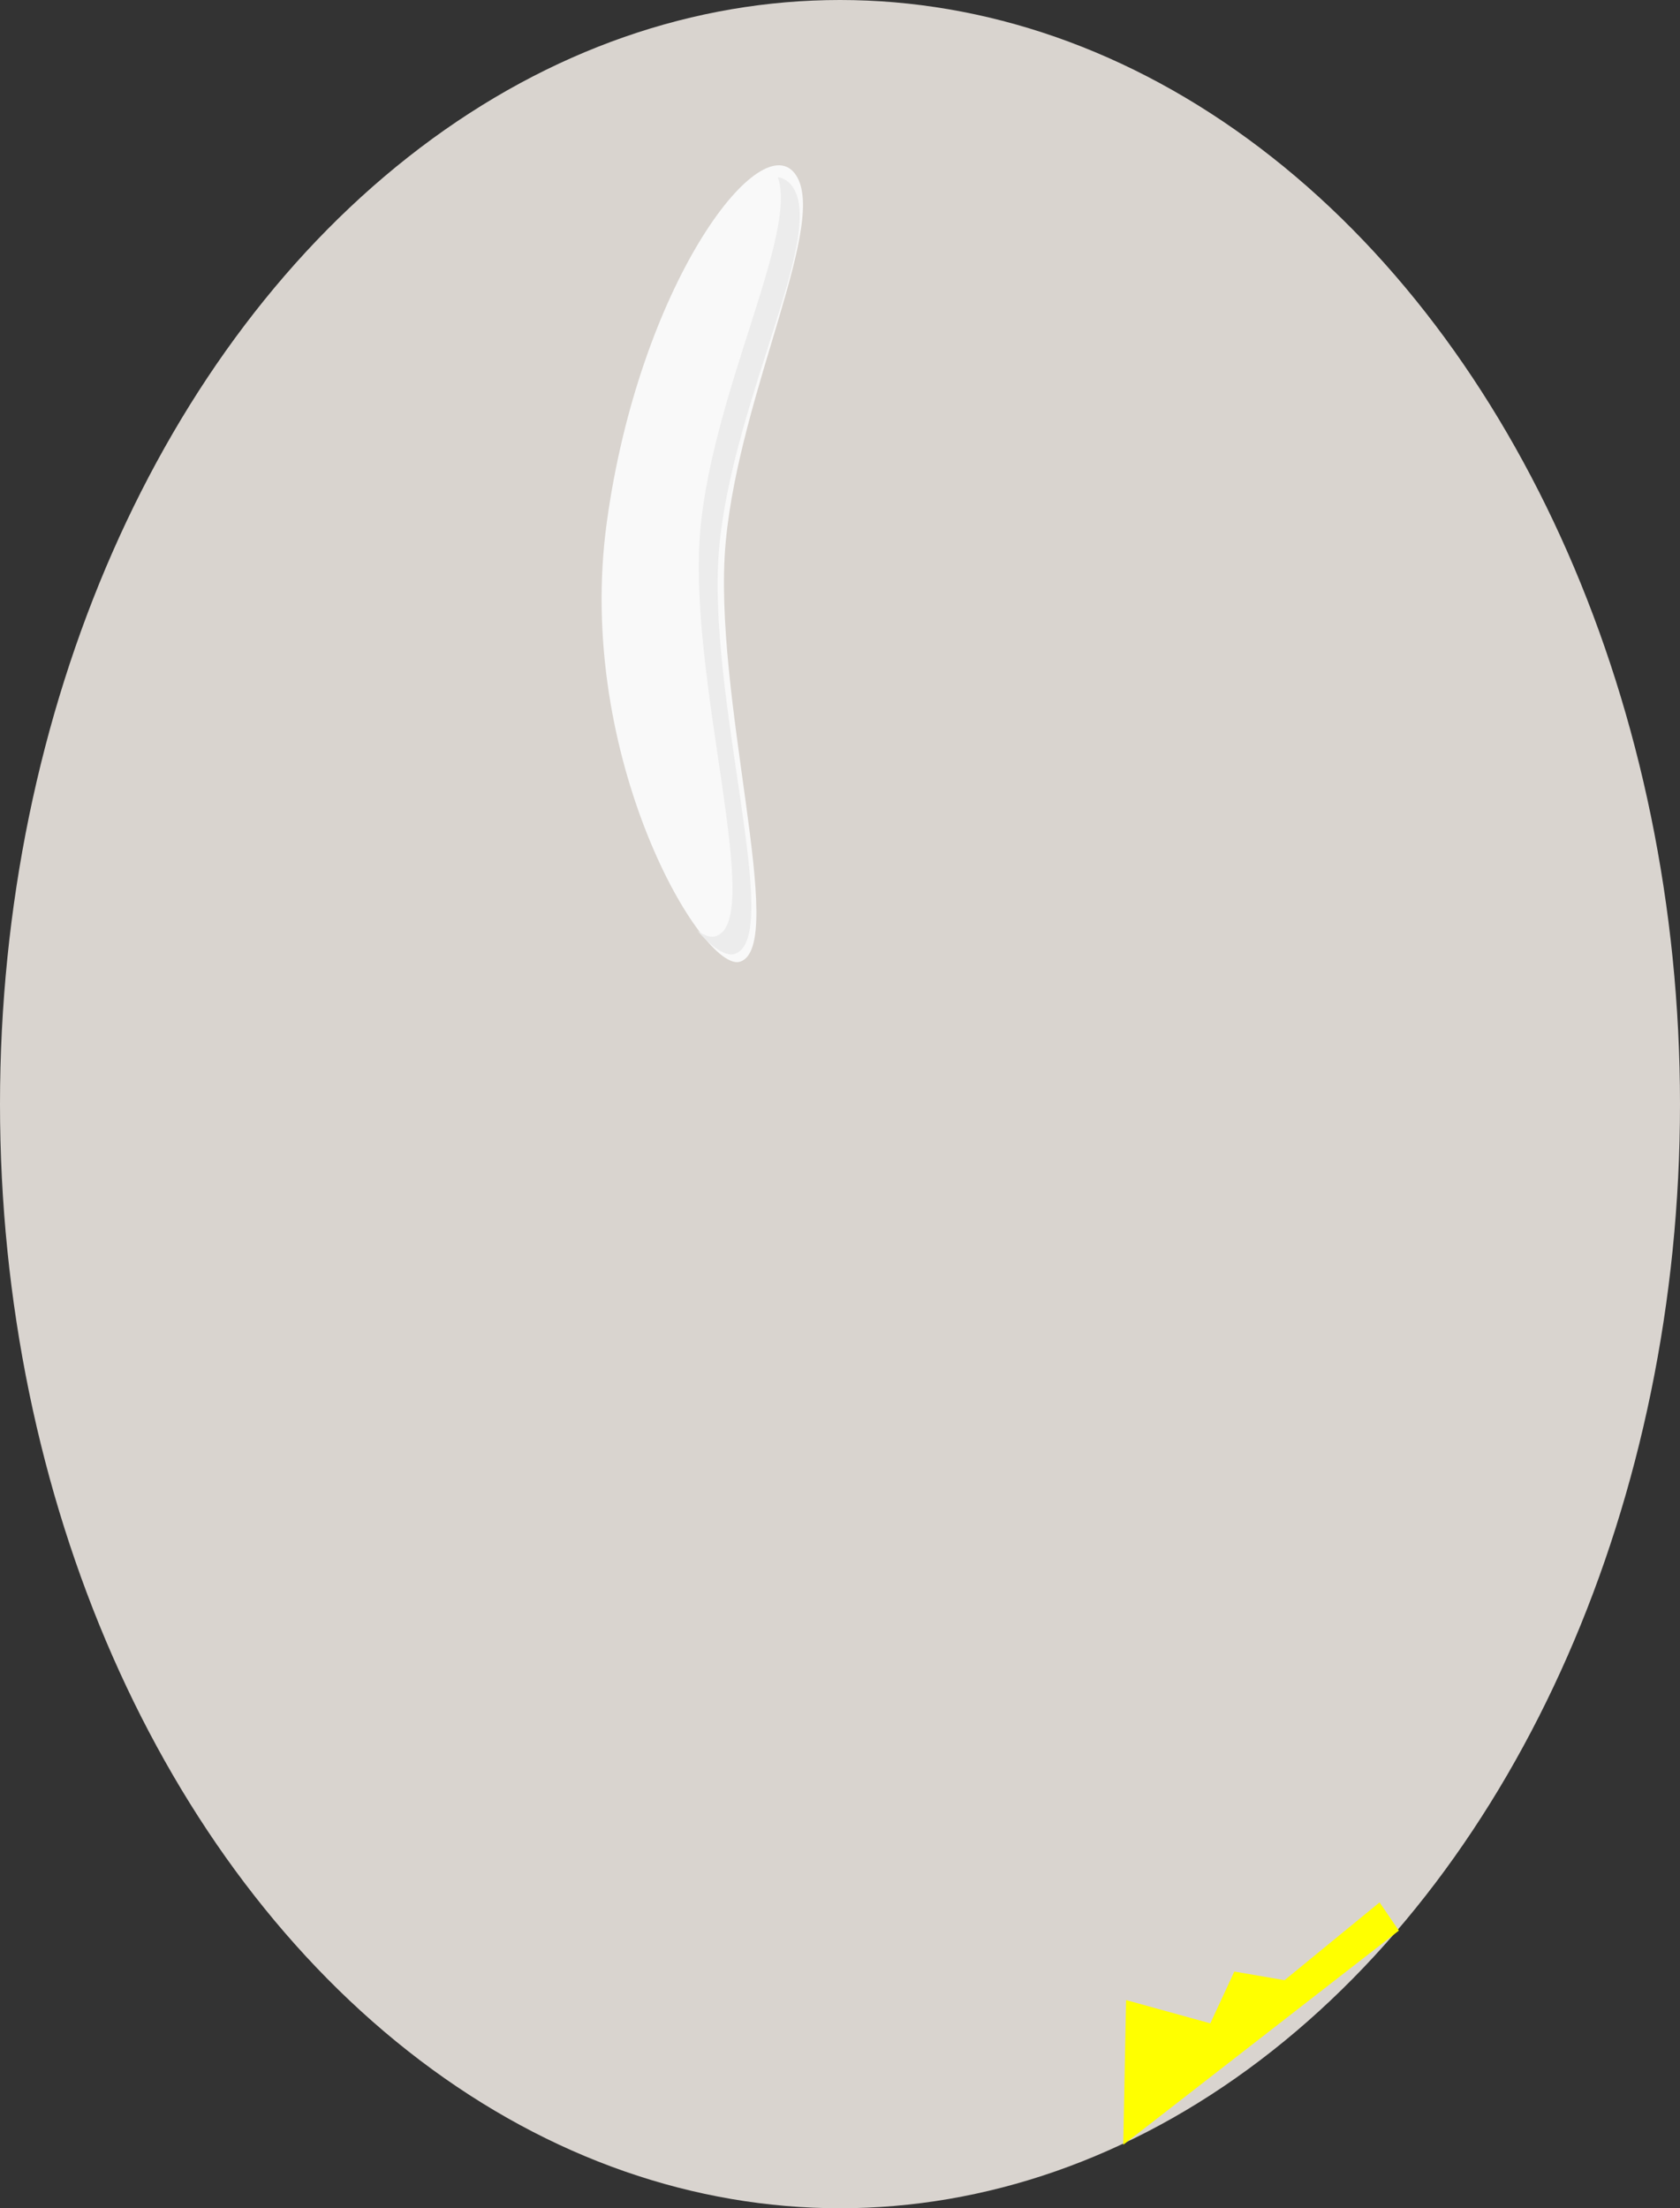
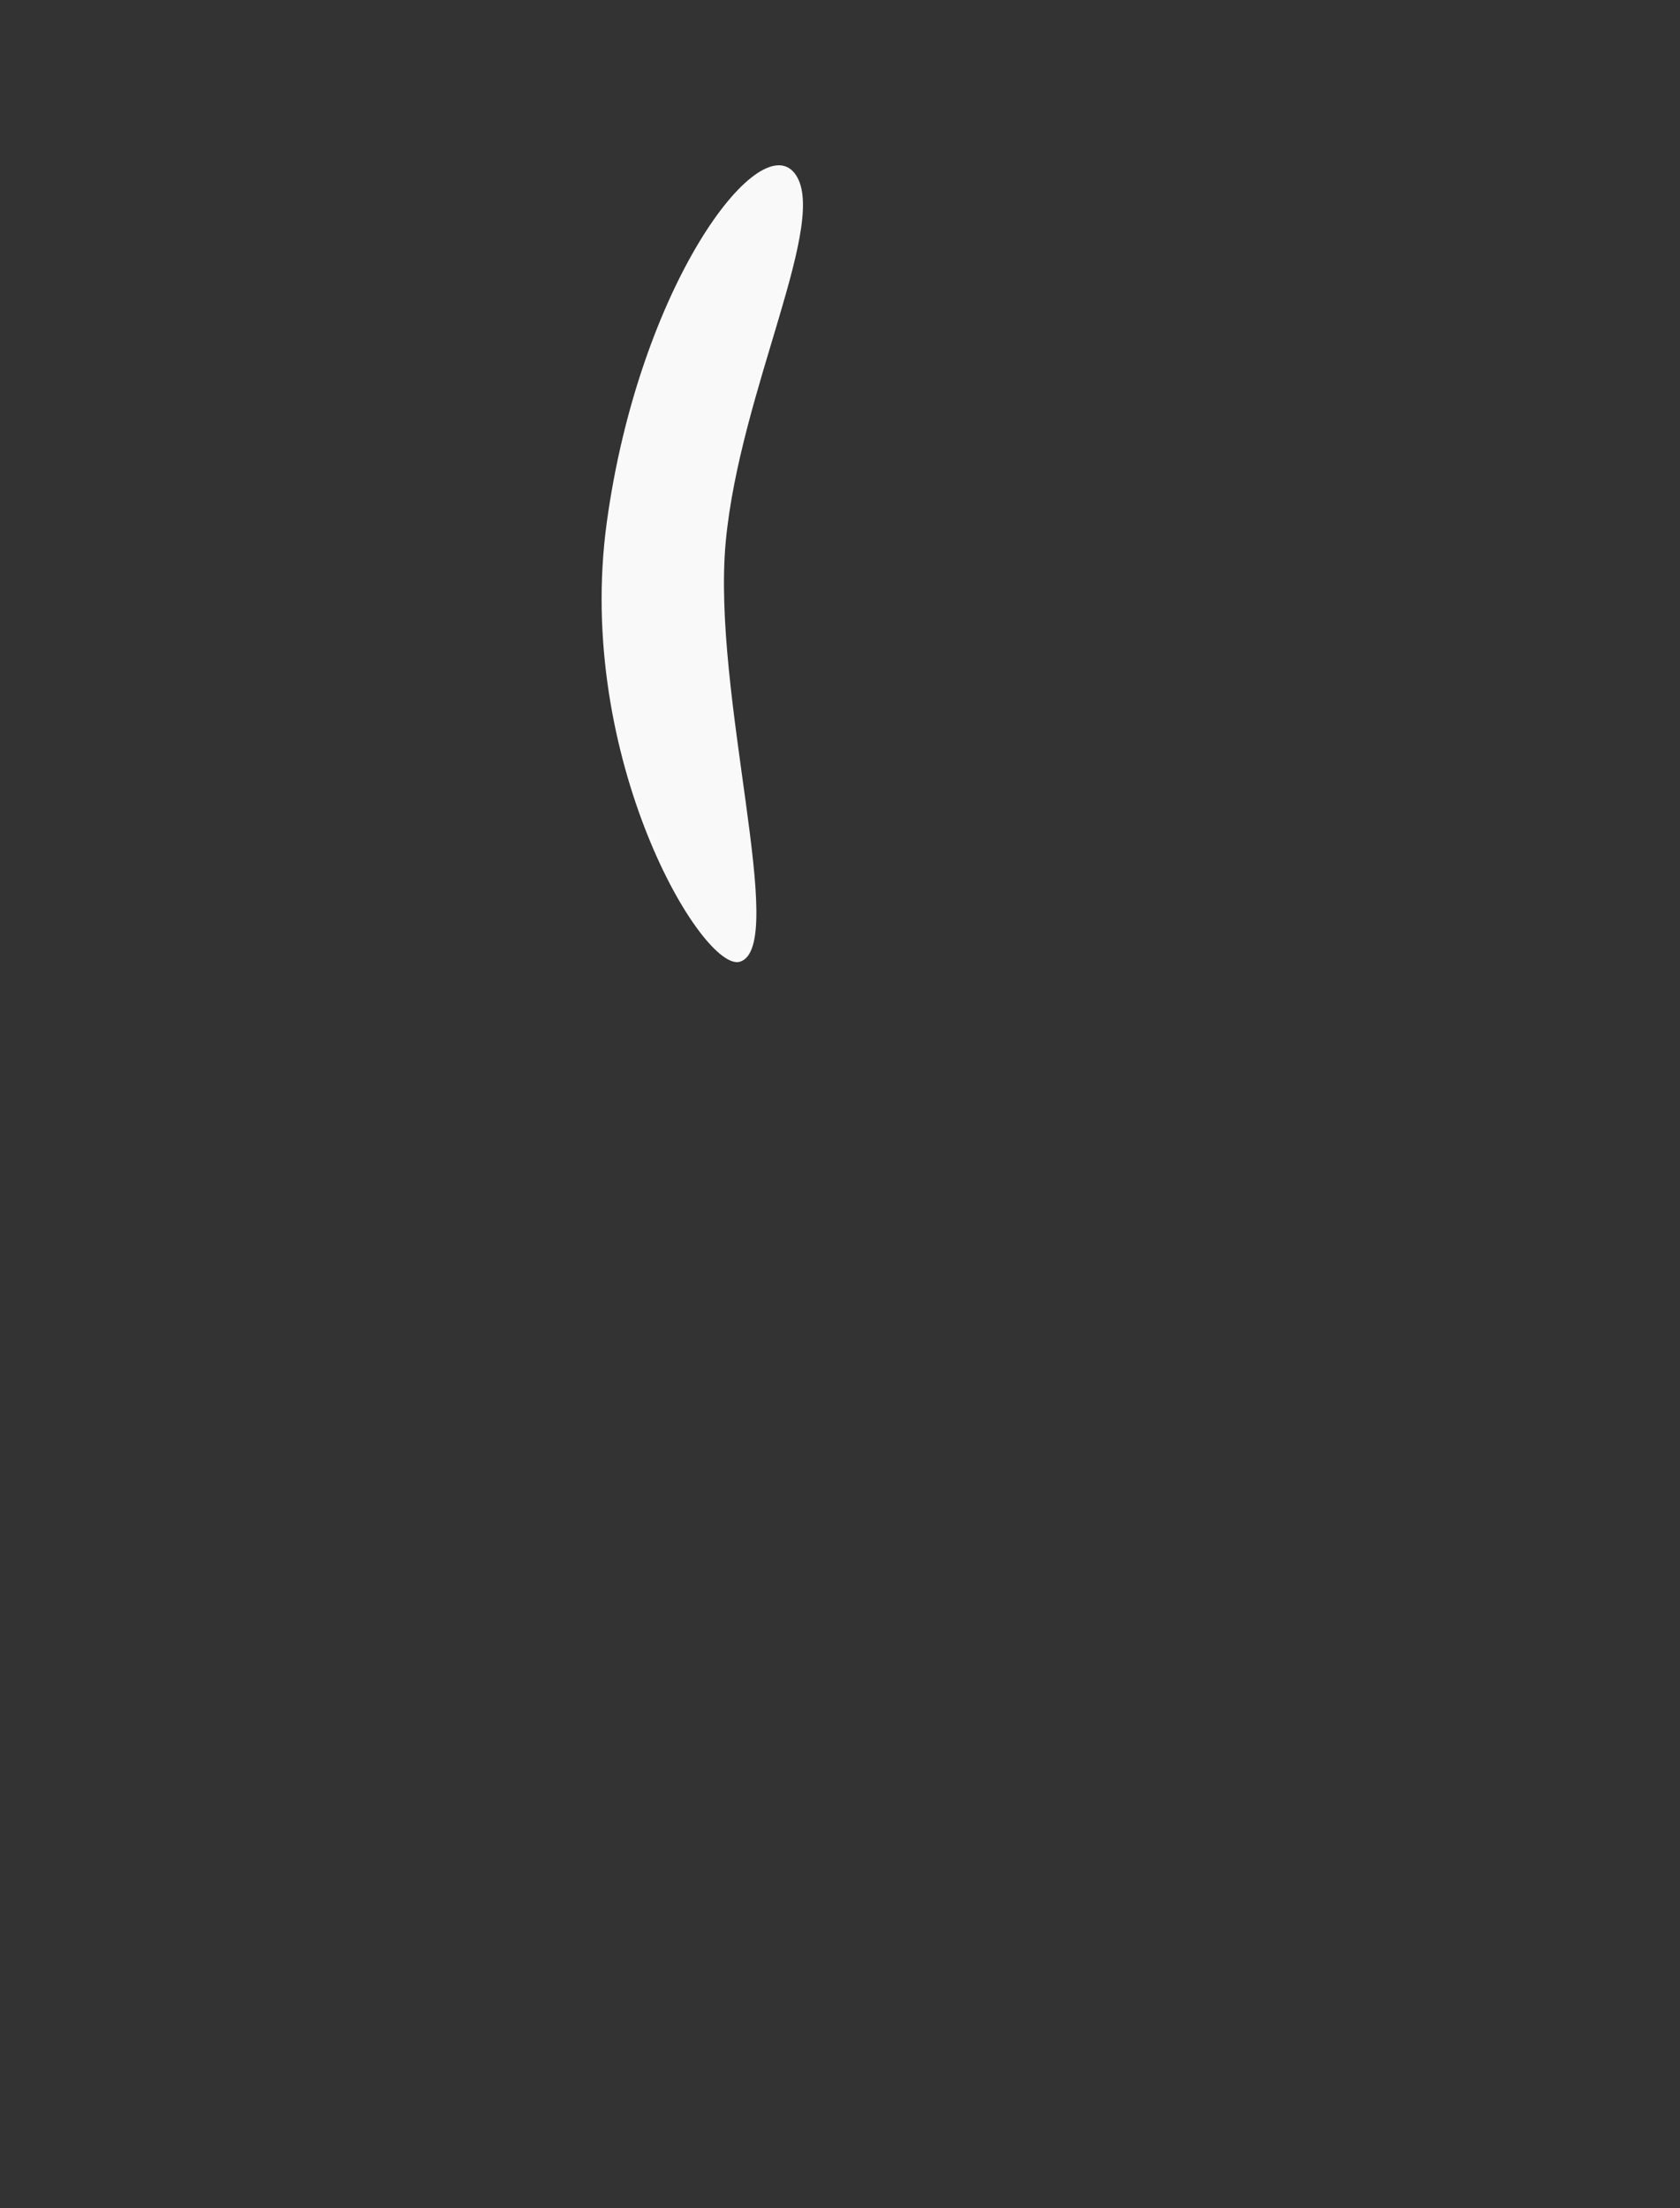
<svg xmlns="http://www.w3.org/2000/svg" xmlns:ns1="http://www.inkscape.org/namespaces/inkscape" xmlns:ns2="http://sodipodi.sourceforge.net/DTD/sodipodi-0.dtd" viewBox="0 0 654.214 860" id="svg6211" version="1.1" ns1:version="0.91 r13725" ns2:docname="breed_egg.svg" width="654.214" height="860">
  <rect x="0" y="0" width="654.214" height="860" fill="#333333" stroke="none" />
  <defs id="defs6213">
    <ns1:perspective ns2:type="inkscape:persp3d" ns1:vp_x="0 : 0.5 : 1" ns1:vp_y="0 : 1.0869565 : 0" ns1:vp_z="1 : 0.5 : 1" ns1:persp3d-origin="0.5 : 0.33333334 : 1" id="perspective5798" />
  </defs>
  <ns2:namedview id="base" pagecolor="#ffffff" bordercolor="#666666" borderopacity="1.0" ns1:pageopacity="0.0" ns1:pageshadow="2" ns1:zoom="0.98994949" ns1:cx="213.37976" ns1:cy="551.19432" ns1:document-units="px" ns1:current-layer="layer1" showgrid="false" ns1:window-width="1536" ns1:window-height="803" ns1:window-x="-8" ns1:window-y="-8" ns1:window-maximized="1" fit-margin-top="0" fit-margin-left="0" fit-margin-right="0" fit-margin-bottom="0" />
  <g ns1:label="Ebene 1" ns1:groupmode="layer" id="layer1" transform="translate(-25.429,-98.076)">
-     <ellipse style="opacity:1;fill:#d9d4cf;fill-opacity:1;stroke:none;stroke-width:3.4;stroke-linecap:round;stroke-linejoin:round;stroke-miterlimit:4;stroke-dasharray:none;stroke-opacity:1" id="path4224" cx="352.536" cy="528.076" rx="327.107" ry="430" />
    <g id="g13226">
      <path ns2:nodetypes="zzzsz" ns1:connector-curvature="0" id="rect5977" d="m 261.715,301.538 c 12.593,-91.895 58.915,-153.747 73.082,-136.075 14.167,17.672 -21.251,84.462 -26.761,143.663 -5.51,59.201 24.515,157.281 5.625,163.466 -14.336,4.694 -64.54,-79.16 -51.947,-171.055 z" style="opacity:1;fill:#f9f9f9;fill-opacity:1;stroke:none;stroke-width:24.7;stroke-linecap:round;stroke-linejoin:round;stroke-miterlimit:4;stroke-dasharray:none;stroke-opacity:1" />
-       <path ns1:connector-curvature="0" id="rect5977-72" d="m 328.333,167.109 c 7.718,21.797 -24.734,82.178 -30.082,136.111 -5.727,57.756 25.482,153.441 5.847,159.475 -1.861,0.572 -4.305,-0.204 -7.13,-2.174 5.927,6.761 11.141,10.098 14.48,9.072 19.635,-6.034 -11.574,-101.717 -5.847,-159.473 5.727,-57.756 42.545,-122.915 27.818,-140.156 -1.408,-1.649 -3.126,-2.583 -5.086,-2.854 z" style="opacity:1;fill:#ececec;fill-opacity:1;stroke:none;stroke-width:24.7;stroke-linecap:round;stroke-linejoin:round;stroke-miterlimit:4;stroke-dasharray:none;stroke-opacity:1" />
    </g>
-     <path style="fill:#ffff00;fill-rule:evenodd;stroke:none;stroke-width:1px;stroke-linecap:butt;stroke-linejoin:miter;stroke-opacity:1" d="m 570.166,849.948 -107.335,83.413 1.108,-56.358 32.803,9.066 9.351,-20.178 19.556,3.366 37.002,-30.297 z" id="crown" ns1:connector-curvature="0" ns2:nodetypes="cccccccc" />
  </g>
</svg>